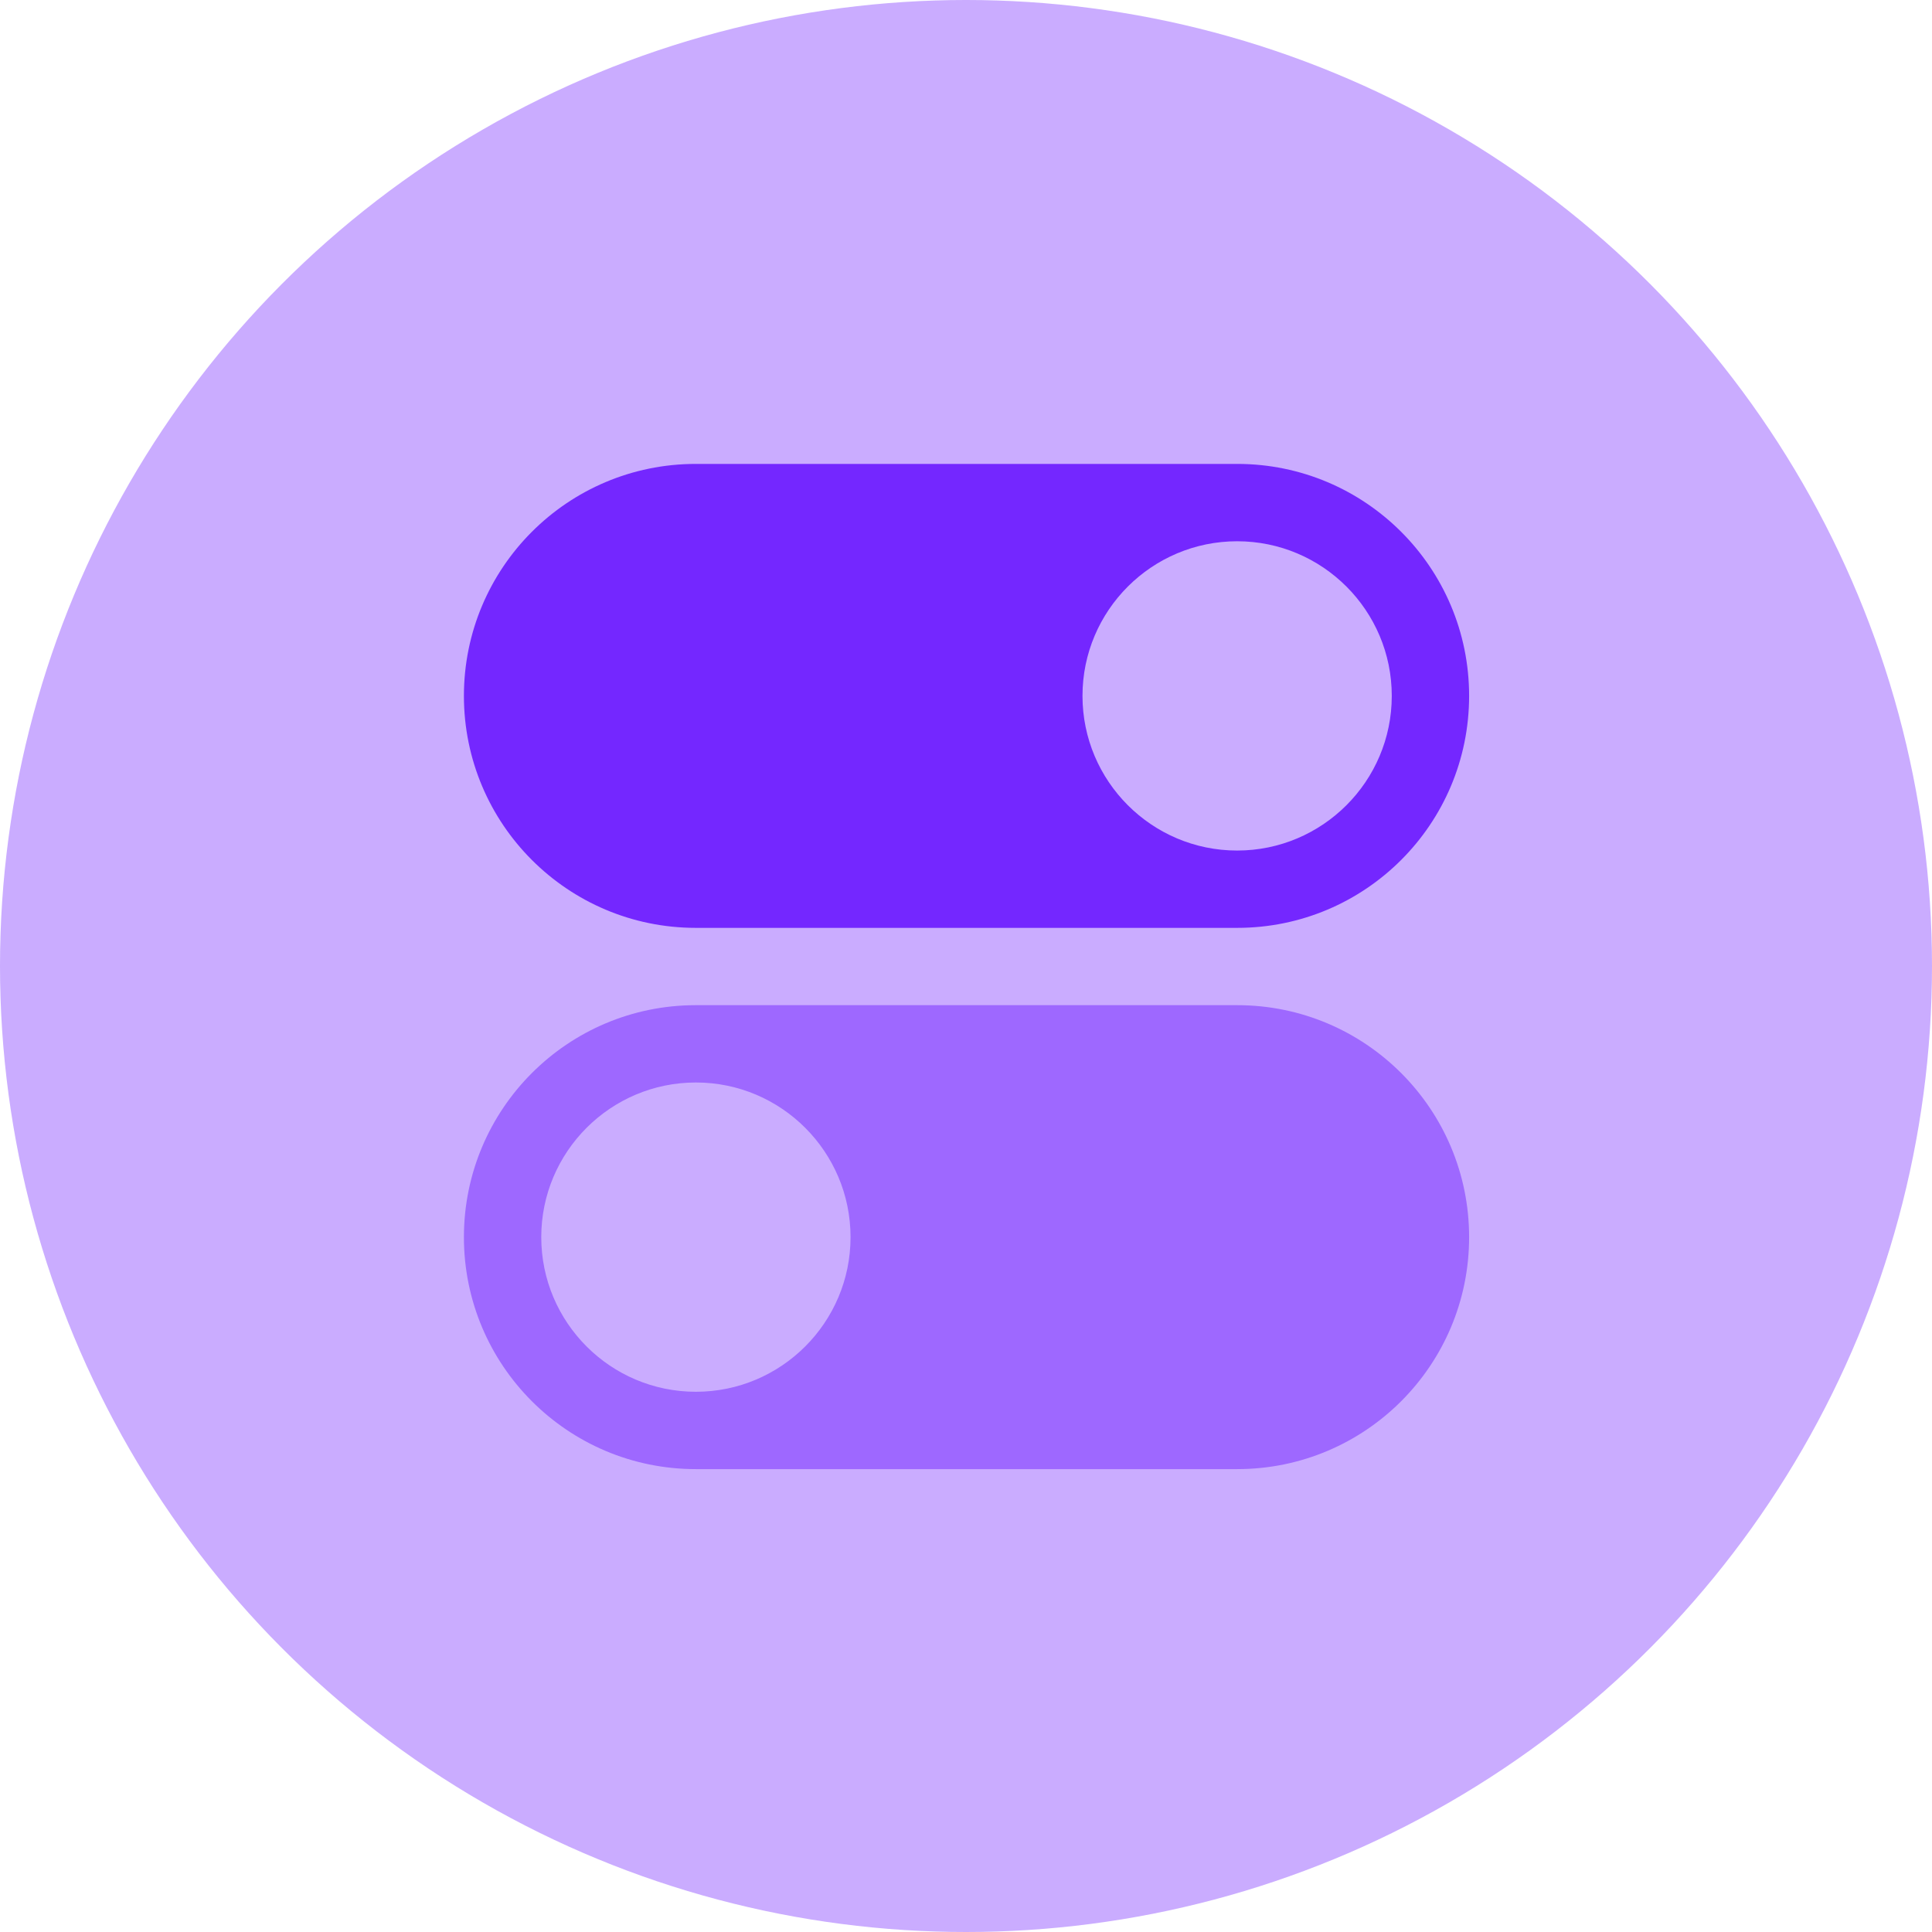
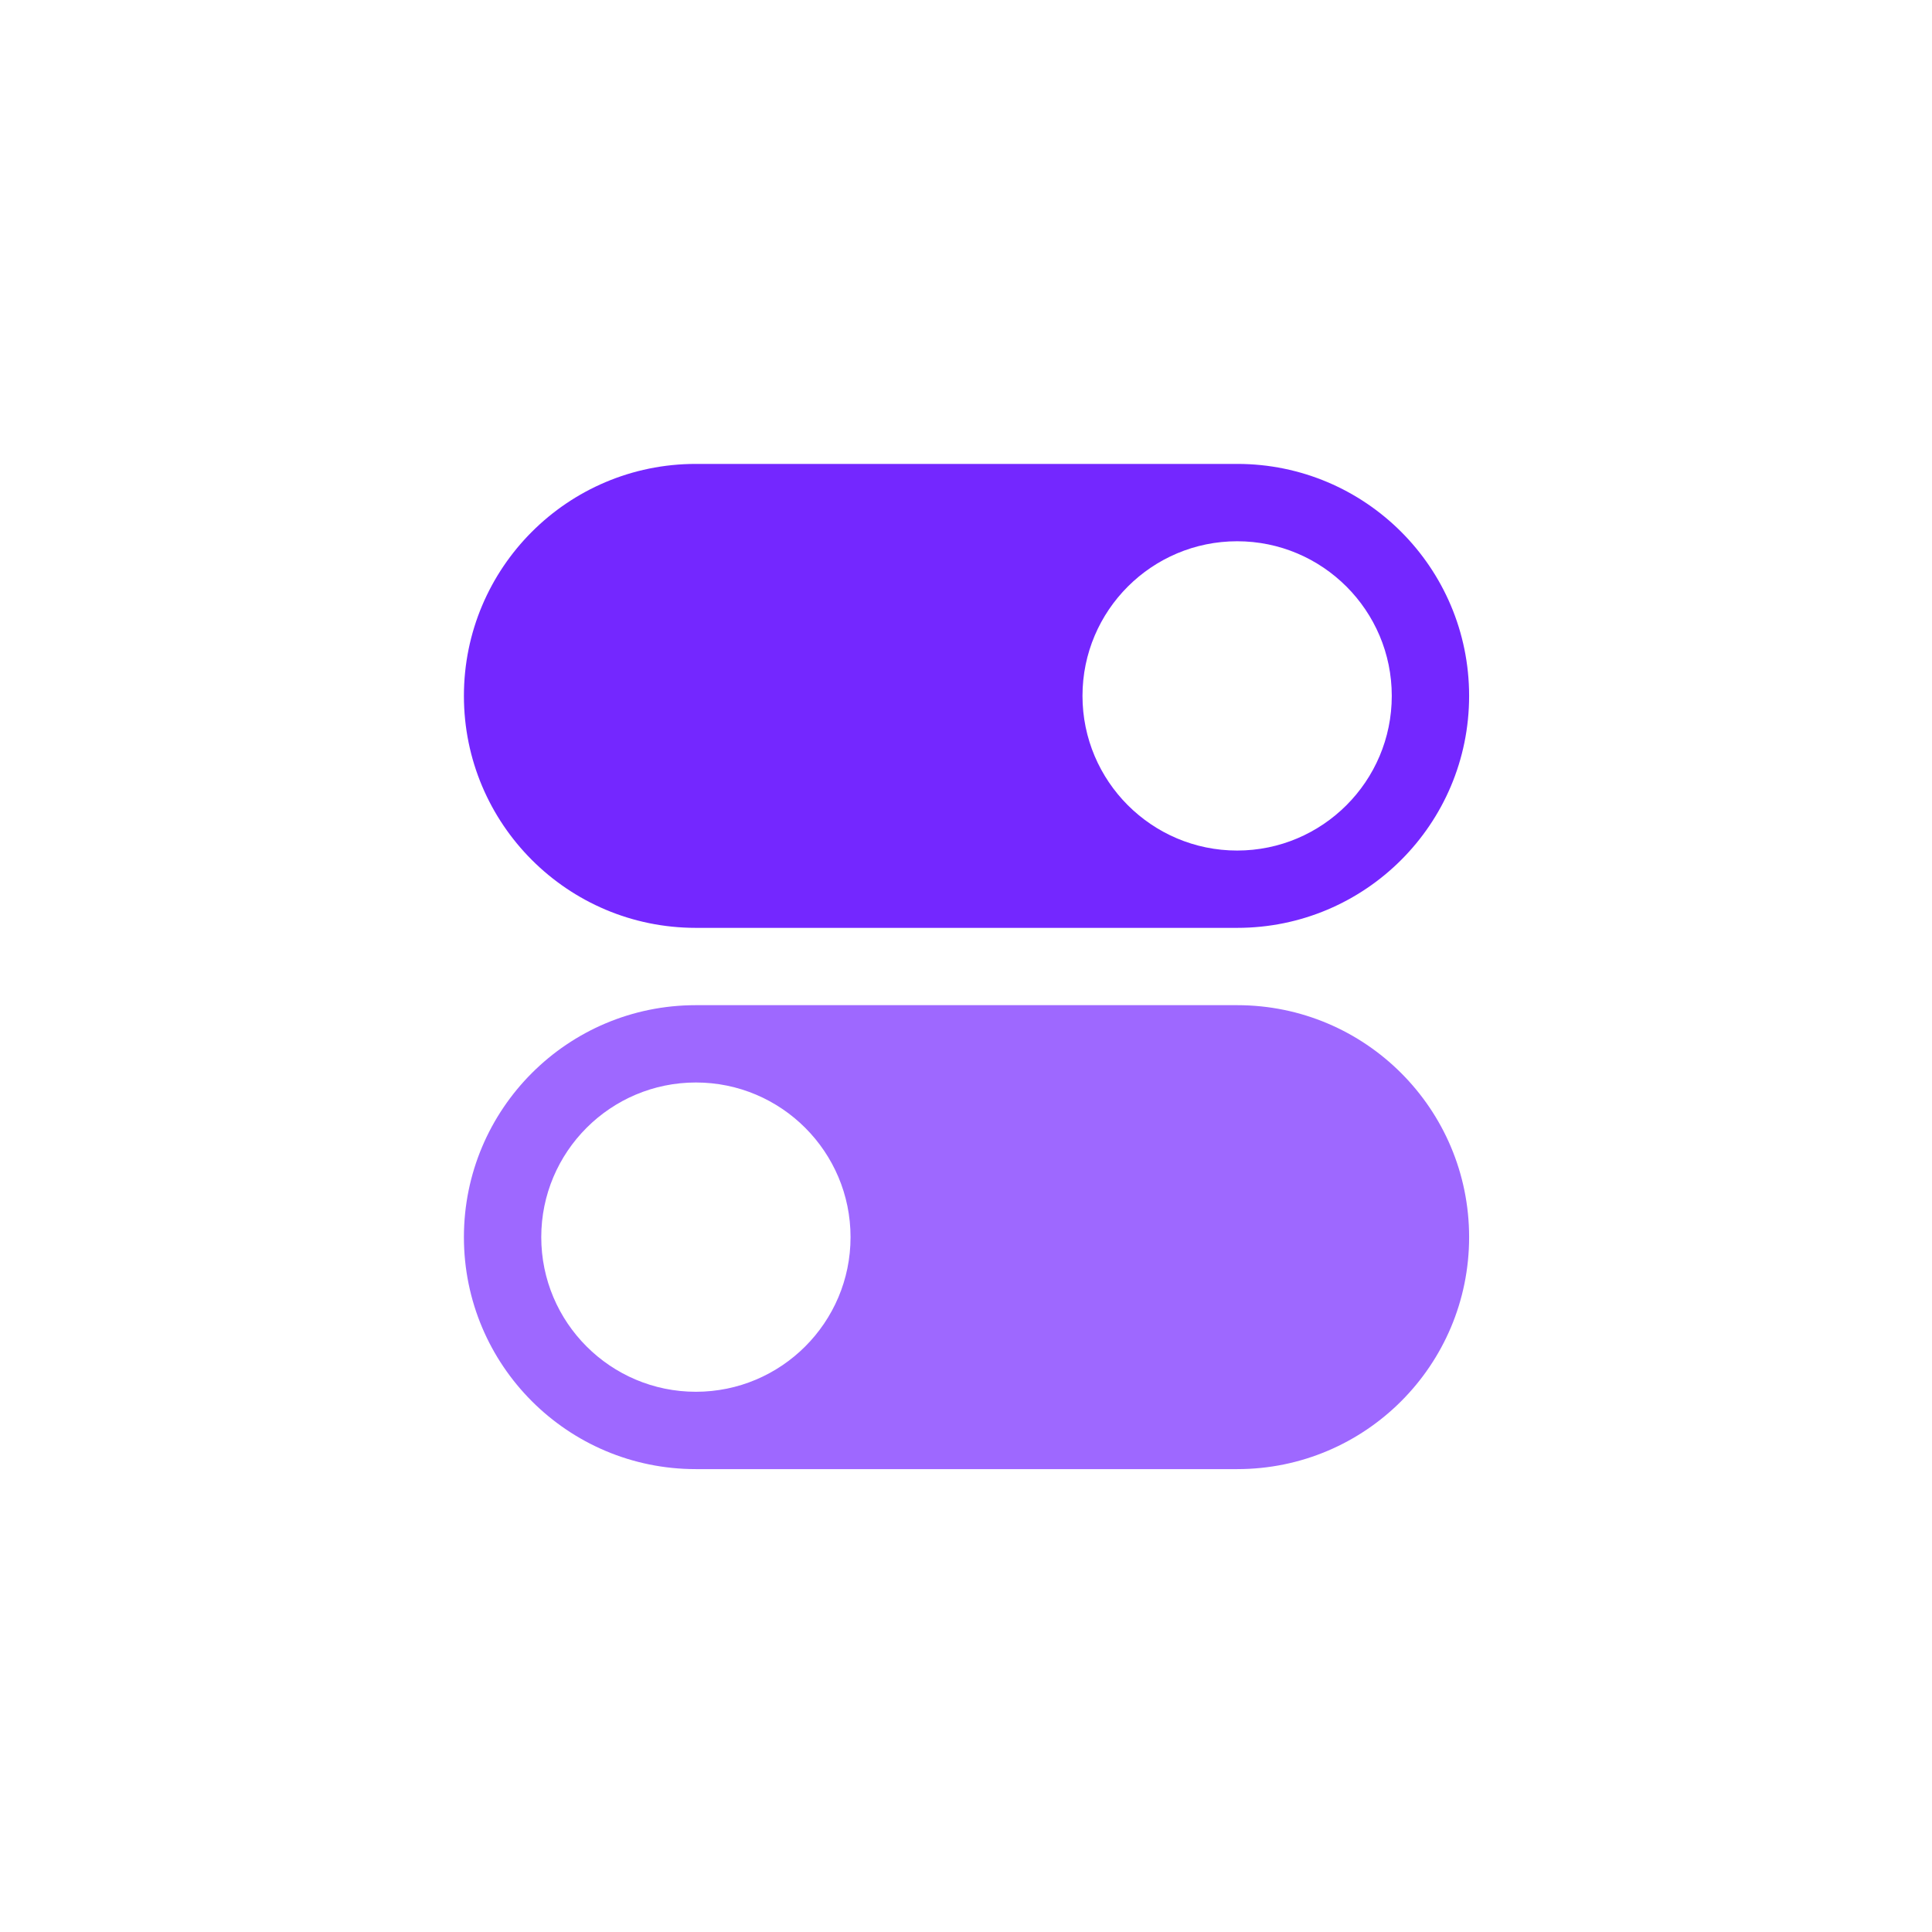
<svg xmlns="http://www.w3.org/2000/svg" width="58" height="58" viewBox="0 0 58 58">
  <g fill="none">
-     <circle cx="29" cy="29" r="29" fill="#7427FF" opacity=".382" />
    <path fill="#7427FF" d="M13.927,20.891 C13.927,17.045 17.043,13.927 20.888,13.927 L37.143,13.927 C40.987,13.927 44.104,17.044 44.104,20.891 C44.104,24.737 40.988,27.855 37.143,27.855 L20.888,27.855 C17.044,27.855 13.927,24.738 13.927,20.891 Z M32.497,20.891 C32.497,23.45 34.576,25.534 37.14,25.534 C39.699,25.534 41.782,23.455 41.782,20.891 C41.782,18.332 39.704,16.249 37.14,16.249 C34.581,16.249 32.497,18.327 32.497,20.891 Z" />
    <path fill="#9E68FF" d="M13.927,37.14 C13.927,33.294 17.043,30.176 20.888,30.176 L37.143,30.176 C40.987,30.176 44.104,33.293 44.104,37.14 C44.104,40.986 40.988,44.104 37.143,44.104 L20.888,44.104 C17.044,44.104 13.927,40.987 13.927,37.14 Z M16.249,37.14 C16.249,39.699 18.327,41.782 20.891,41.782 C23.45,41.782 25.534,39.704 25.534,37.14 C25.534,34.581 23.455,32.497 20.891,32.497 C18.332,32.497 16.249,34.576 16.249,37.14 Z" />
  </g>
</svg>